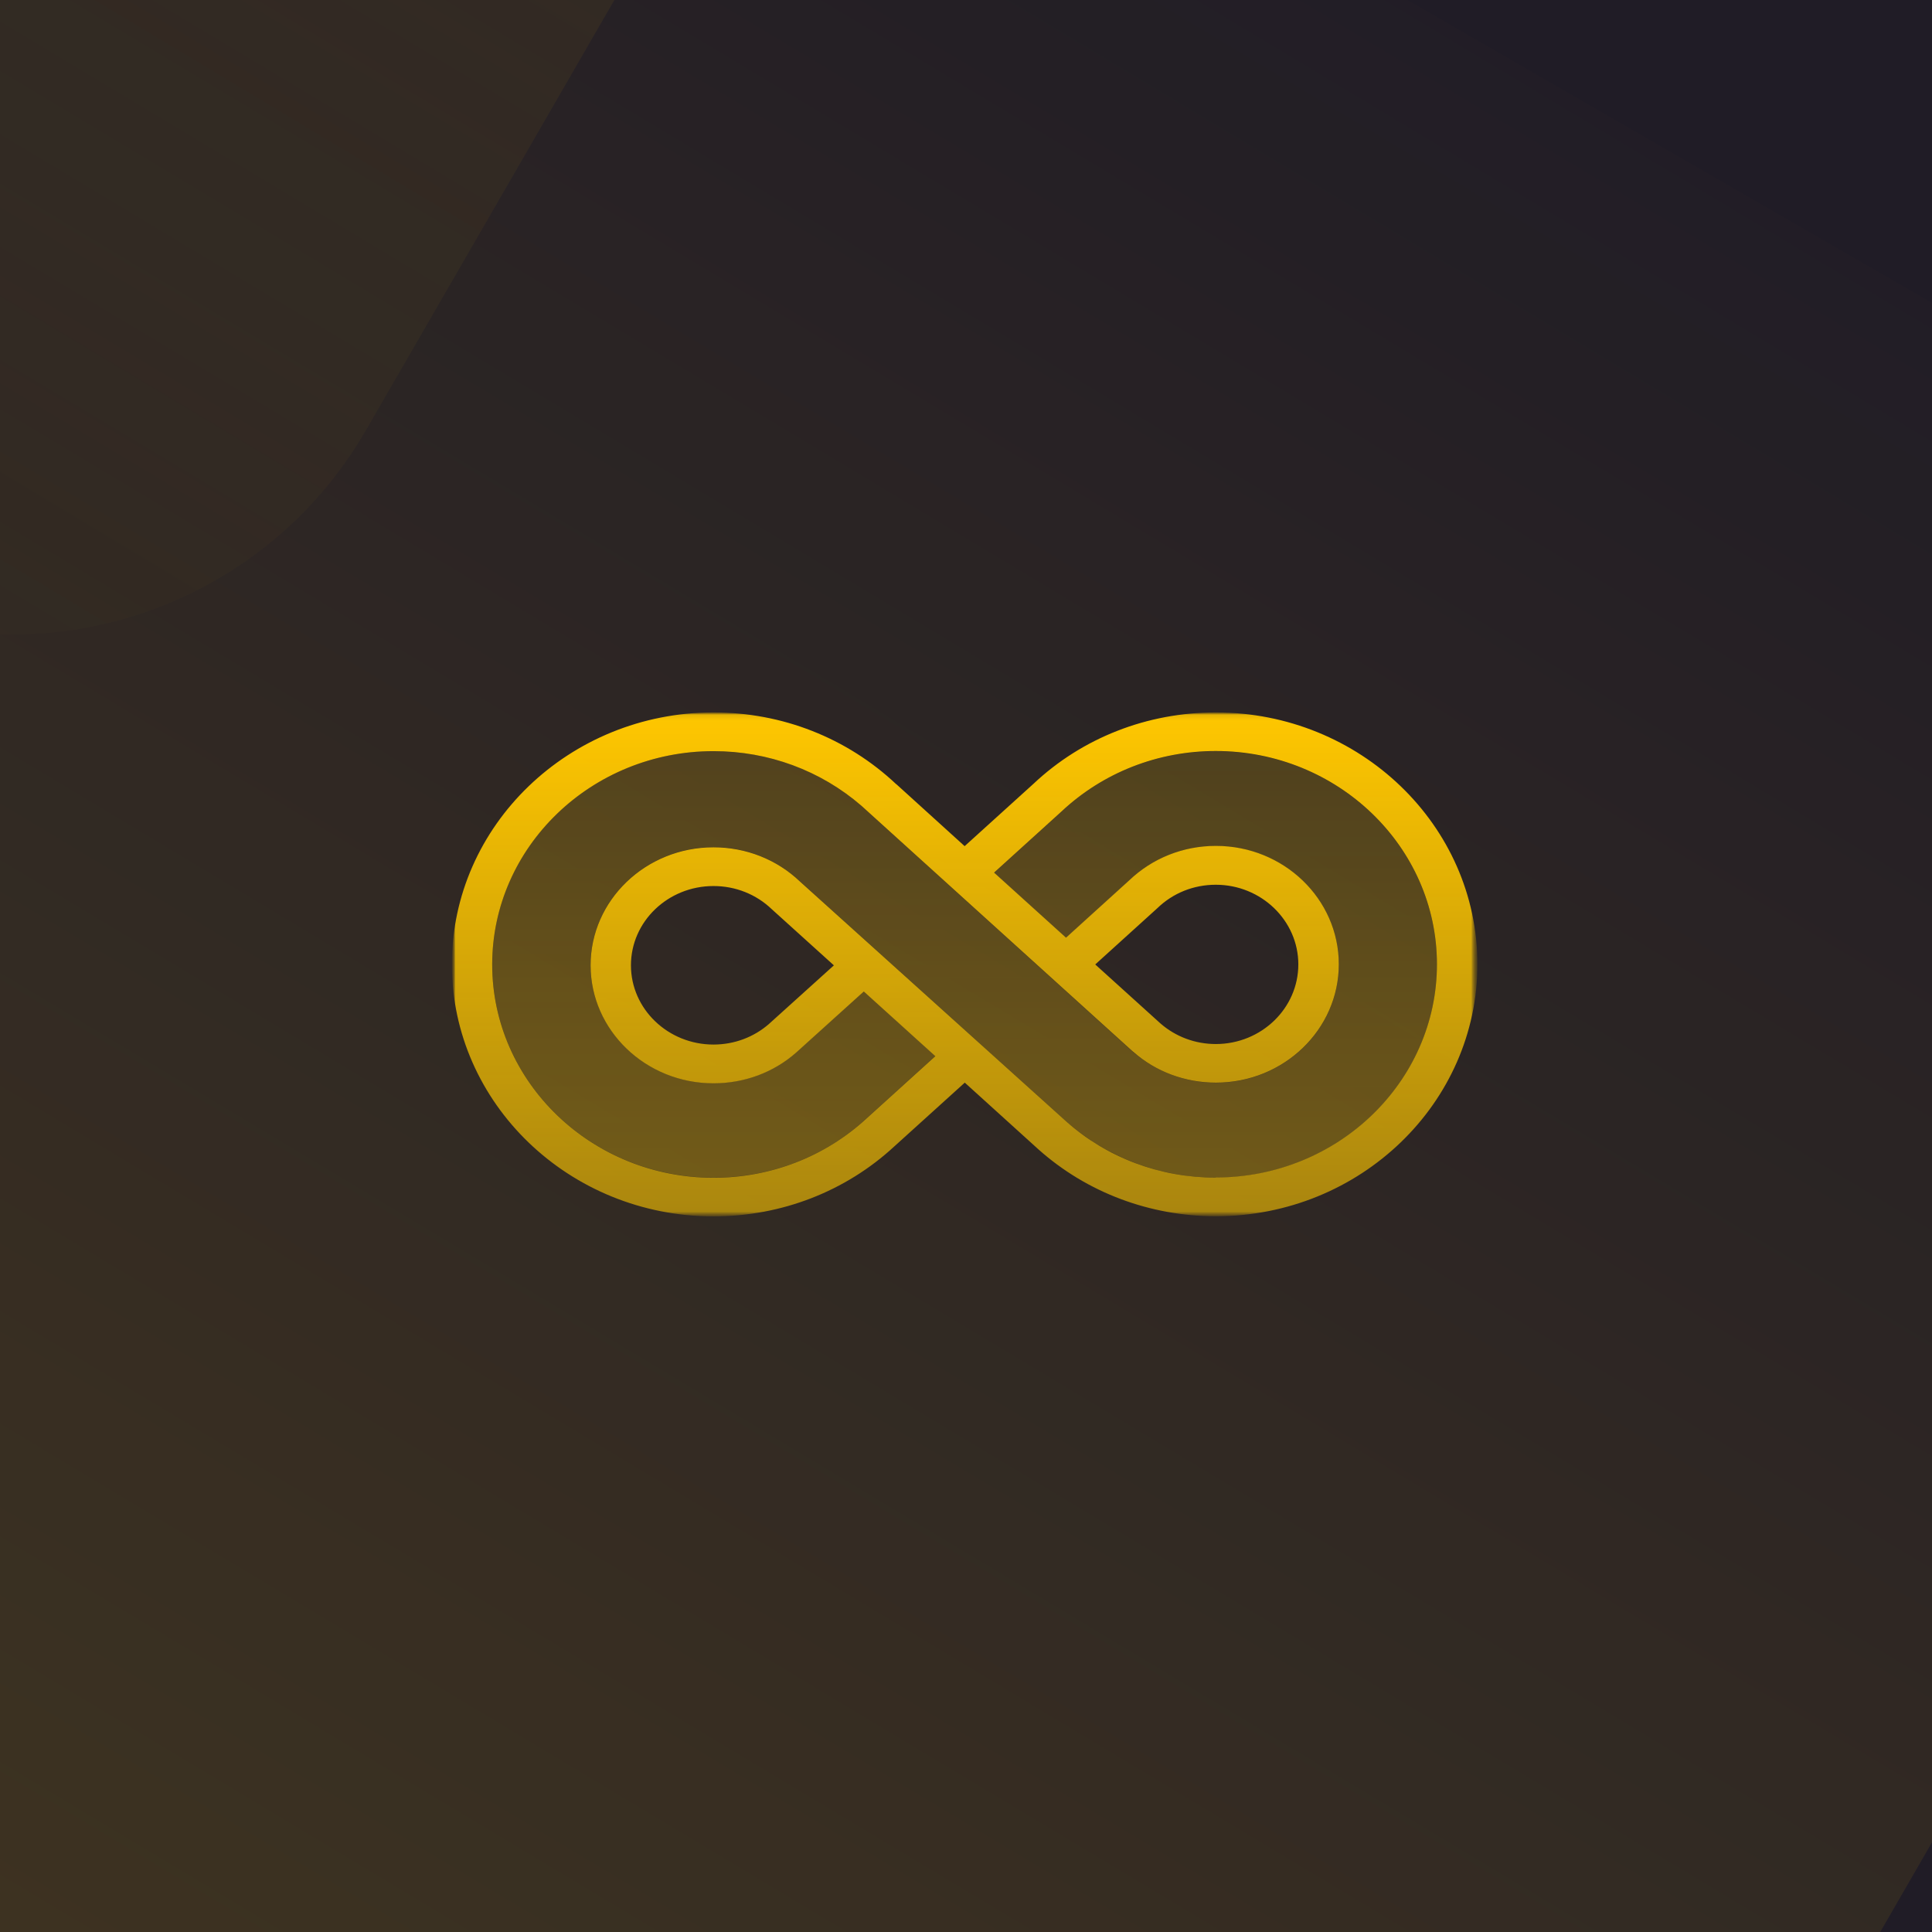
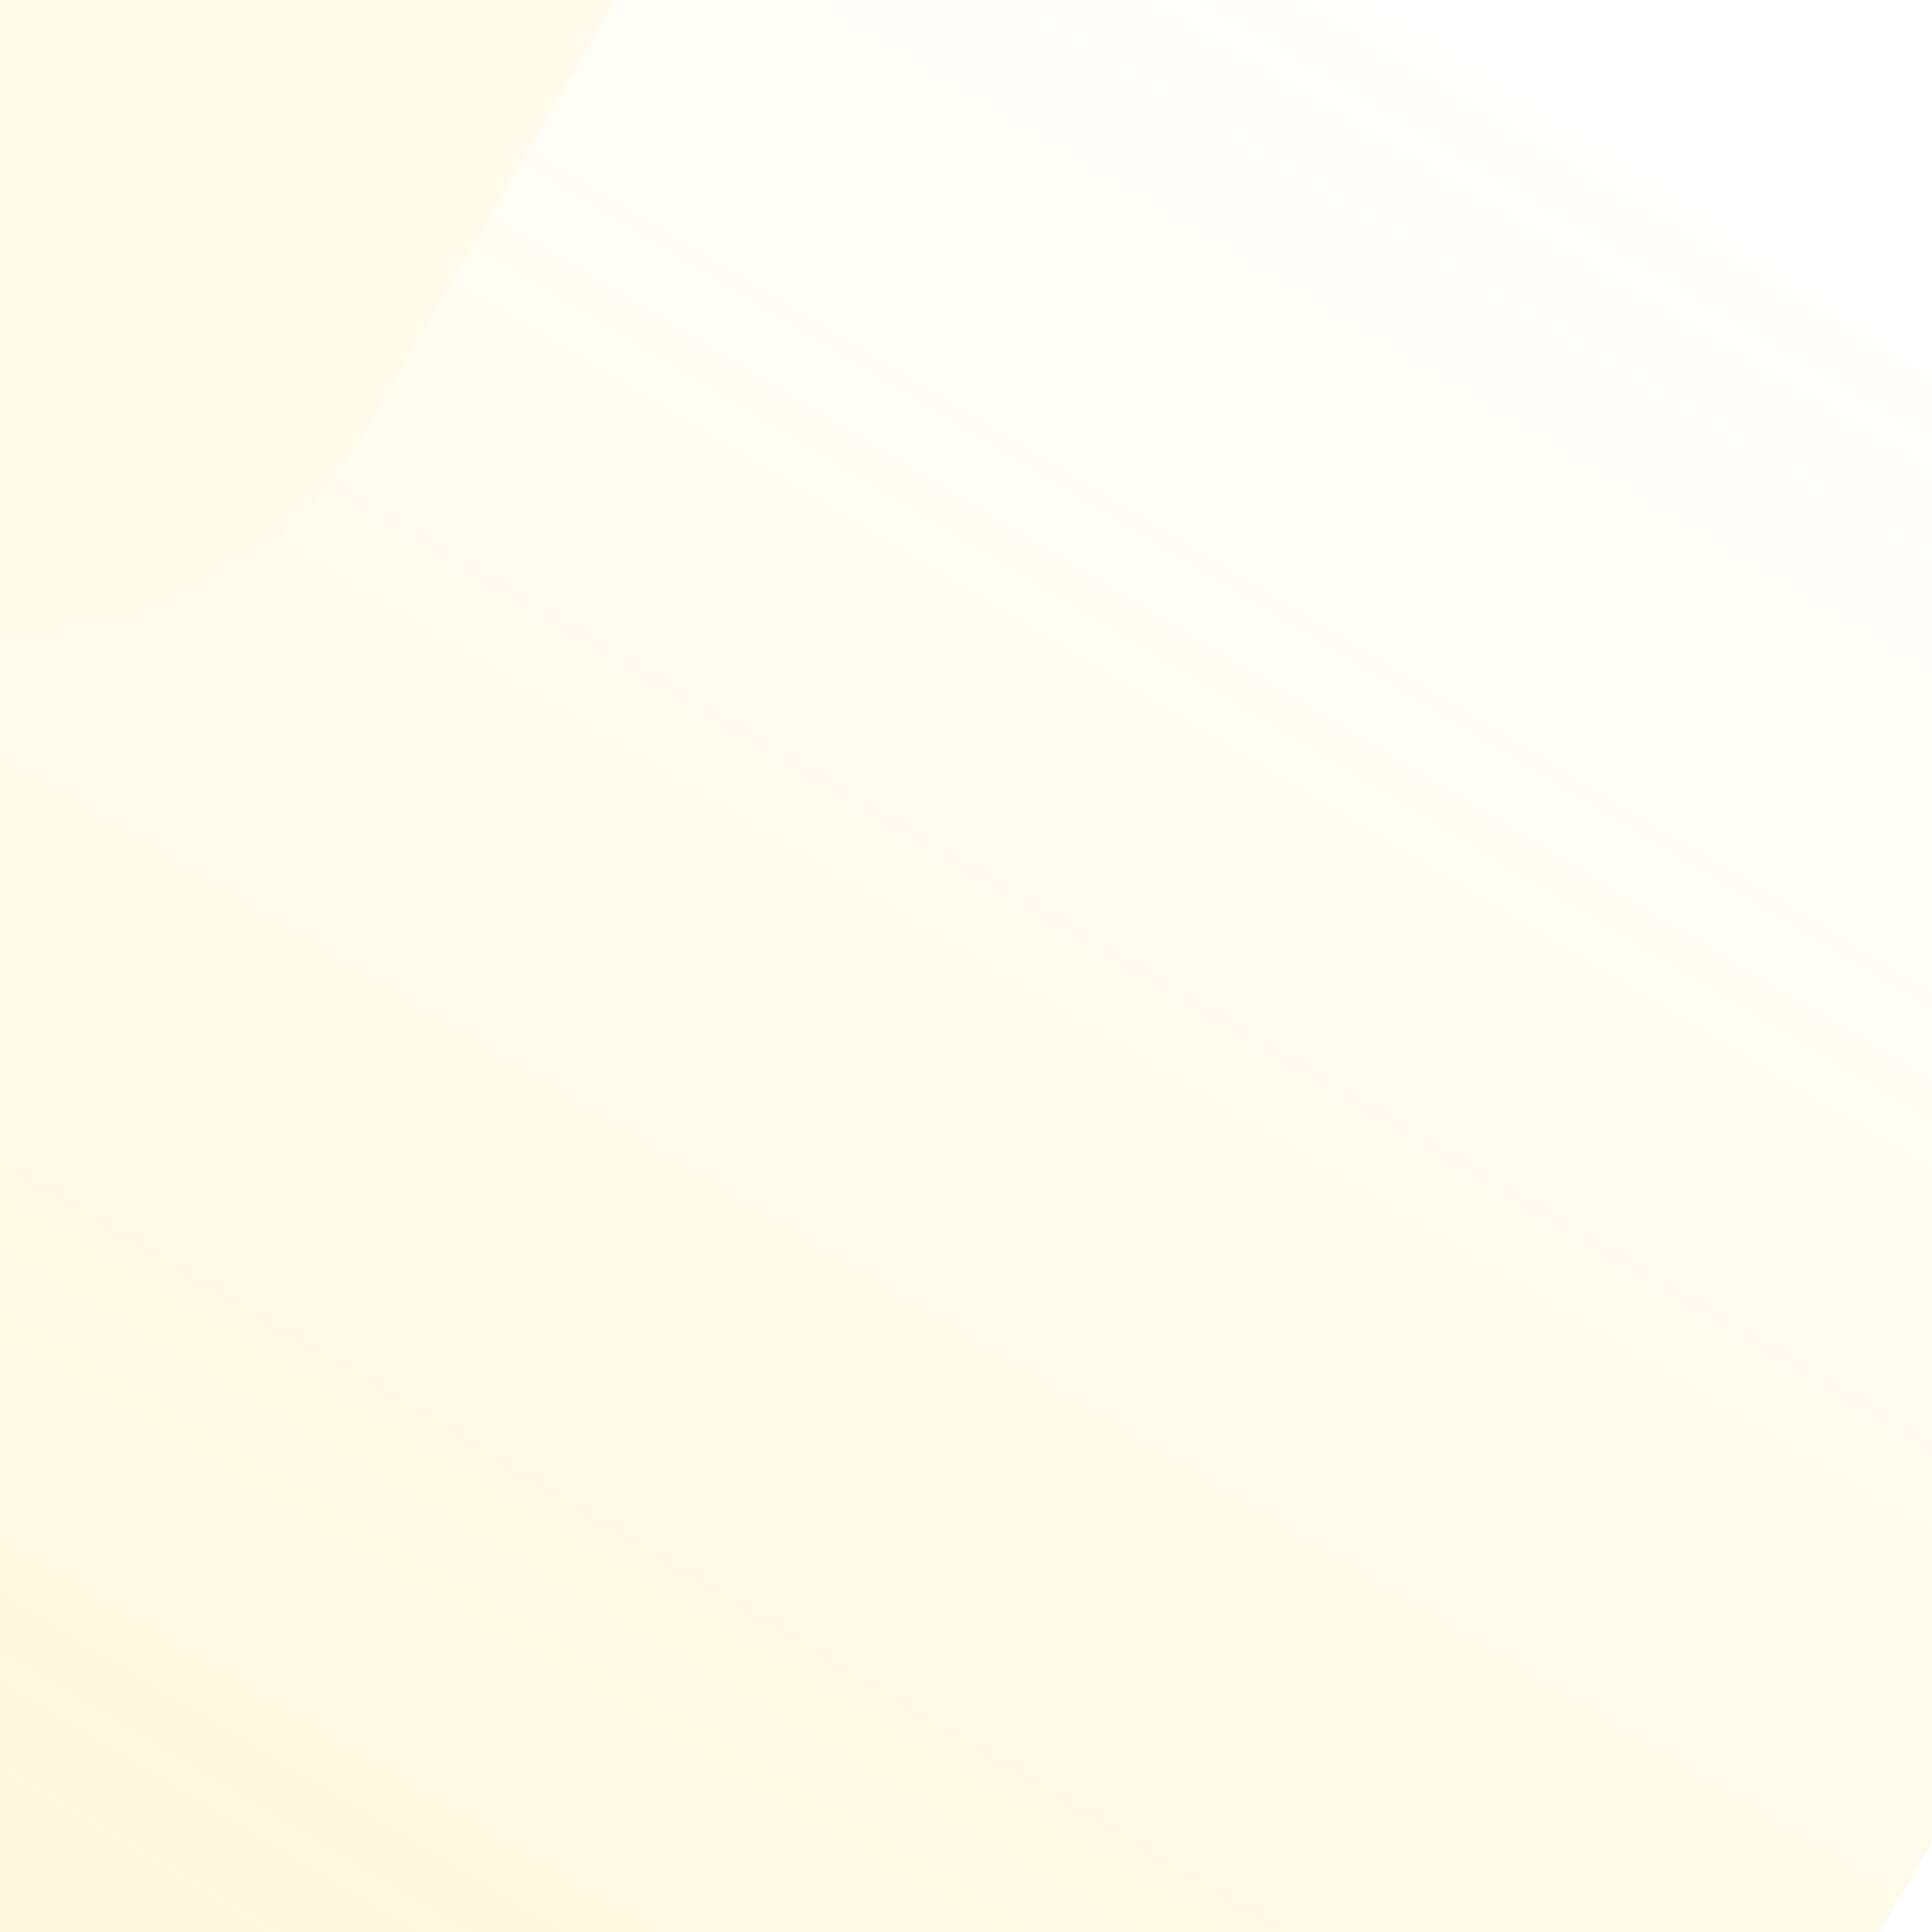
<svg xmlns="http://www.w3.org/2000/svg" width="350" height="350" viewBox="0 0 350 350" fill="none">
  <g clip-path="url(#clip0_1452_9002)">
    <g clip-path="url(#clip1_1452_9002)">
      <mask id="mask0_1452_9002" style="mask-type:luminance" maskUnits="userSpaceOnUse" x="-181" y="-25" width="712" height="400">
        <path d="M530.111 -25H-181V375H530.111V-25Z" fill="white" />
      </mask>
      <g mask="url(#mask0_1452_9002)">
-         <path d="M530.111 -25H-181V375H530.111V-25Z" fill="#201C26" />
-         <path opacity="0.15" d="M23.168 -48.301C43.623 -83.73 88.926 -95.869 124.355 -75.414L406.614 87.549C442.044 108.004 454.184 153.307 433.729 188.736L107.802 753.256L-302.758 516.219L23.168 -48.301Z" fill="url(#paint0_linear_1452_9002)" />
+         <path opacity="0.15" d="M23.168 -48.301C43.623 -83.73 88.926 -95.869 124.355 -75.414C442.044 108.004 454.184 153.307 433.729 188.736L107.802 753.256L-302.758 516.219L23.168 -48.301Z" fill="url(#paint0_linear_1452_9002)" />
        <path opacity="0.15" d="M66.321 77.909C45.866 113.338 0.563 125.477 -34.866 105.022L-317.127 -57.941C-352.555 -78.396 -364.694 -123.699 -344.239 -159.129L-18.314 -723.648L392.248 -486.611L66.321 77.909Z" fill="url(#paint1_linear_1452_9002)" />
        <mask id="mask1_1452_9002" style="mask-type:luminance" maskUnits="userSpaceOnUse" x="81" y="85" width="187" height="180">
-           <path d="M267.623 85.648H81.859V264.009H267.623V85.648Z" fill="white" />
-         </mask>
+           </mask>
        <g mask="url(#mask1_1452_9002)">
          <mask id="mask2_1452_9002" style="mask-type:luminance" maskUnits="userSpaceOnUse" x="81" y="129" width="187" height="92">
            <path d="M267.623 129.06H81.859V220.596H267.623V129.06Z" fill="white" />
          </mask>
          <g mask="url(#mask2_1452_9002)">
            <mask id="mask3_1452_9002" style="mask-type:luminance" maskUnits="userSpaceOnUse" x="81" y="129" width="187" height="92">
-               <path d="M267.623 129.06H81.859V220.357H267.623V129.06Z" fill="white" />
-             </mask>
+               </mask>
            <g mask="url(#mask3_1452_9002)">
              <path opacity="0.5" d="M220.254 136.076C209.754 136.076 199.817 139.958 192.291 147.043L180.089 158.105L193.121 169.891L204.565 159.508C208.78 155.486 214.336 153.264 220.276 153.264C232.551 153.264 242.539 162.875 242.539 174.708C242.539 186.541 232.551 196.153 220.276 196.153C214.725 196.153 209.414 194.165 205.299 190.587H205.273L156.026 145.968C148.67 139.583 139.22 136.076 129.234 136.076C107.143 136.076 89.168 153.404 89.168 174.708C89.168 196.012 107.143 213.341 129.258 213.341C139.658 213.341 149.498 209.529 157 202.584L169.446 191.312L156.488 179.596L144.237 190.657C140.121 194.259 134.836 196.223 129.258 196.223C116.983 196.223 106.997 186.635 106.997 174.849C106.997 163.062 116.983 153.474 129.258 153.474C135.176 153.474 140.73 155.673 144.919 159.671L193.121 203.121C200.525 209.693 210.169 213.341 220.254 213.341C242.343 213.341 260.317 196.012 260.317 174.708C260.317 153.404 242.343 136.076 220.254 136.076Z" fill="url(#paint2_linear_1452_9002)" />
              <path d="M220.252 129.06C207.83 129.06 196.063 133.667 187.224 141.993L174.753 153.287L162.38 142.063H162.356C153.442 133.667 141.678 129.06 129.256 129.06C103.122 129.06 81.859 149.546 81.859 174.709C81.859 199.872 103.122 220.357 129.256 220.357C141.556 220.357 153.198 215.843 162.039 207.659L174.778 196.13L188.149 208.243C196.919 216.054 208.341 220.333 220.275 220.333C246.408 220.333 267.649 199.848 267.649 174.685C267.649 149.523 246.386 129.06 220.252 129.06ZM220.252 213.342C210.141 213.342 200.497 209.717 193.119 203.122L144.918 159.695C140.728 155.696 135.15 153.498 129.256 153.498C116.981 153.498 106.995 163.086 106.995 174.872C106.995 186.659 116.981 196.247 129.256 196.247C134.858 196.247 140.143 194.282 144.235 190.681L156.486 179.619L169.444 191.336L156.998 202.607C149.496 209.53 139.656 213.364 129.256 213.364C107.165 213.364 89.166 196.036 89.166 174.732C89.166 153.428 107.141 136.076 129.256 136.076C139.218 136.076 148.668 139.584 156.048 145.968L205.271 190.54H205.297C209.389 194.165 214.723 196.13 220.275 196.13C232.552 196.13 242.538 186.518 242.538 174.685C242.538 162.852 232.552 153.241 220.275 153.241C214.356 153.241 208.778 155.463 204.567 159.485L193.119 169.868L180.088 158.082L192.289 147.02C199.815 139.958 209.752 136.053 220.252 136.053C242.341 136.053 260.315 153.381 260.315 174.685C260.315 195.989 242.341 213.318 220.252 213.318V213.342ZM151.079 174.872L139.315 185.489C136.563 187.898 133.007 189.231 129.256 189.231C121.024 189.231 114.302 182.8 114.302 174.872C114.302 166.945 120.999 160.514 129.256 160.514C133.251 160.514 137.001 162.01 139.827 164.723L151.055 174.872H151.079ZM198.426 174.709L209.678 164.513C212.504 161.777 216.256 160.28 220.252 160.28C228.482 160.28 235.204 166.758 235.204 174.709C235.204 182.66 228.508 189.137 220.252 189.137C216.523 189.137 212.967 187.804 210.215 185.396L198.426 174.732V174.709Z" fill="url(#paint3_linear_1452_9002)" />
            </g>
          </g>
        </g>
      </g>
    </g>
  </g>
  <defs>
    <linearGradient id="paint0_linear_1452_9002" x1="179.946" y1="536.404" x2="448.918" y2="88.341" gradientUnits="userSpaceOnUse">
      <stop stop-color="#FFC700" />
      <stop offset="1" stop-color="#FFC700" stop-opacity="0" />
    </linearGradient>
    <linearGradient id="paint1_linear_1452_9002" x1="-90.457" y1="-506.796" x2="-359.43" y2="-58.733" gradientUnits="userSpaceOnUse">
      <stop stop-color="#FFC700" />
      <stop offset="1" stop-color="#FFC700" stop-opacity="0" />
    </linearGradient>
    <linearGradient id="paint2_linear_1452_9002" x1="174.743" y1="317.676" x2="174.743" y2="37.65" gradientUnits="userSpaceOnUse">
      <stop stop-color="#FFC700" />
      <stop offset="1" stop-color="#FFC700" stop-opacity="0" />
    </linearGradient>
    <linearGradient id="paint3_linear_1452_9002" x1="174.753" y1="129.06" x2="174.753" y2="350.674" gradientUnits="userSpaceOnUse">
      <stop stop-color="#FFC700" />
      <stop offset="1" stop-color="#FFC700" stop-opacity="0" />
    </linearGradient>
    <clipPath id="clip0_1452_9002">
      <rect width="350" height="350" fill="white" />
    </clipPath>
    <clipPath id="clip1_1452_9002">
      <rect width="711.111" height="400" fill="white" transform="translate(-181 -25)" />
    </clipPath>
  </defs>
</svg>